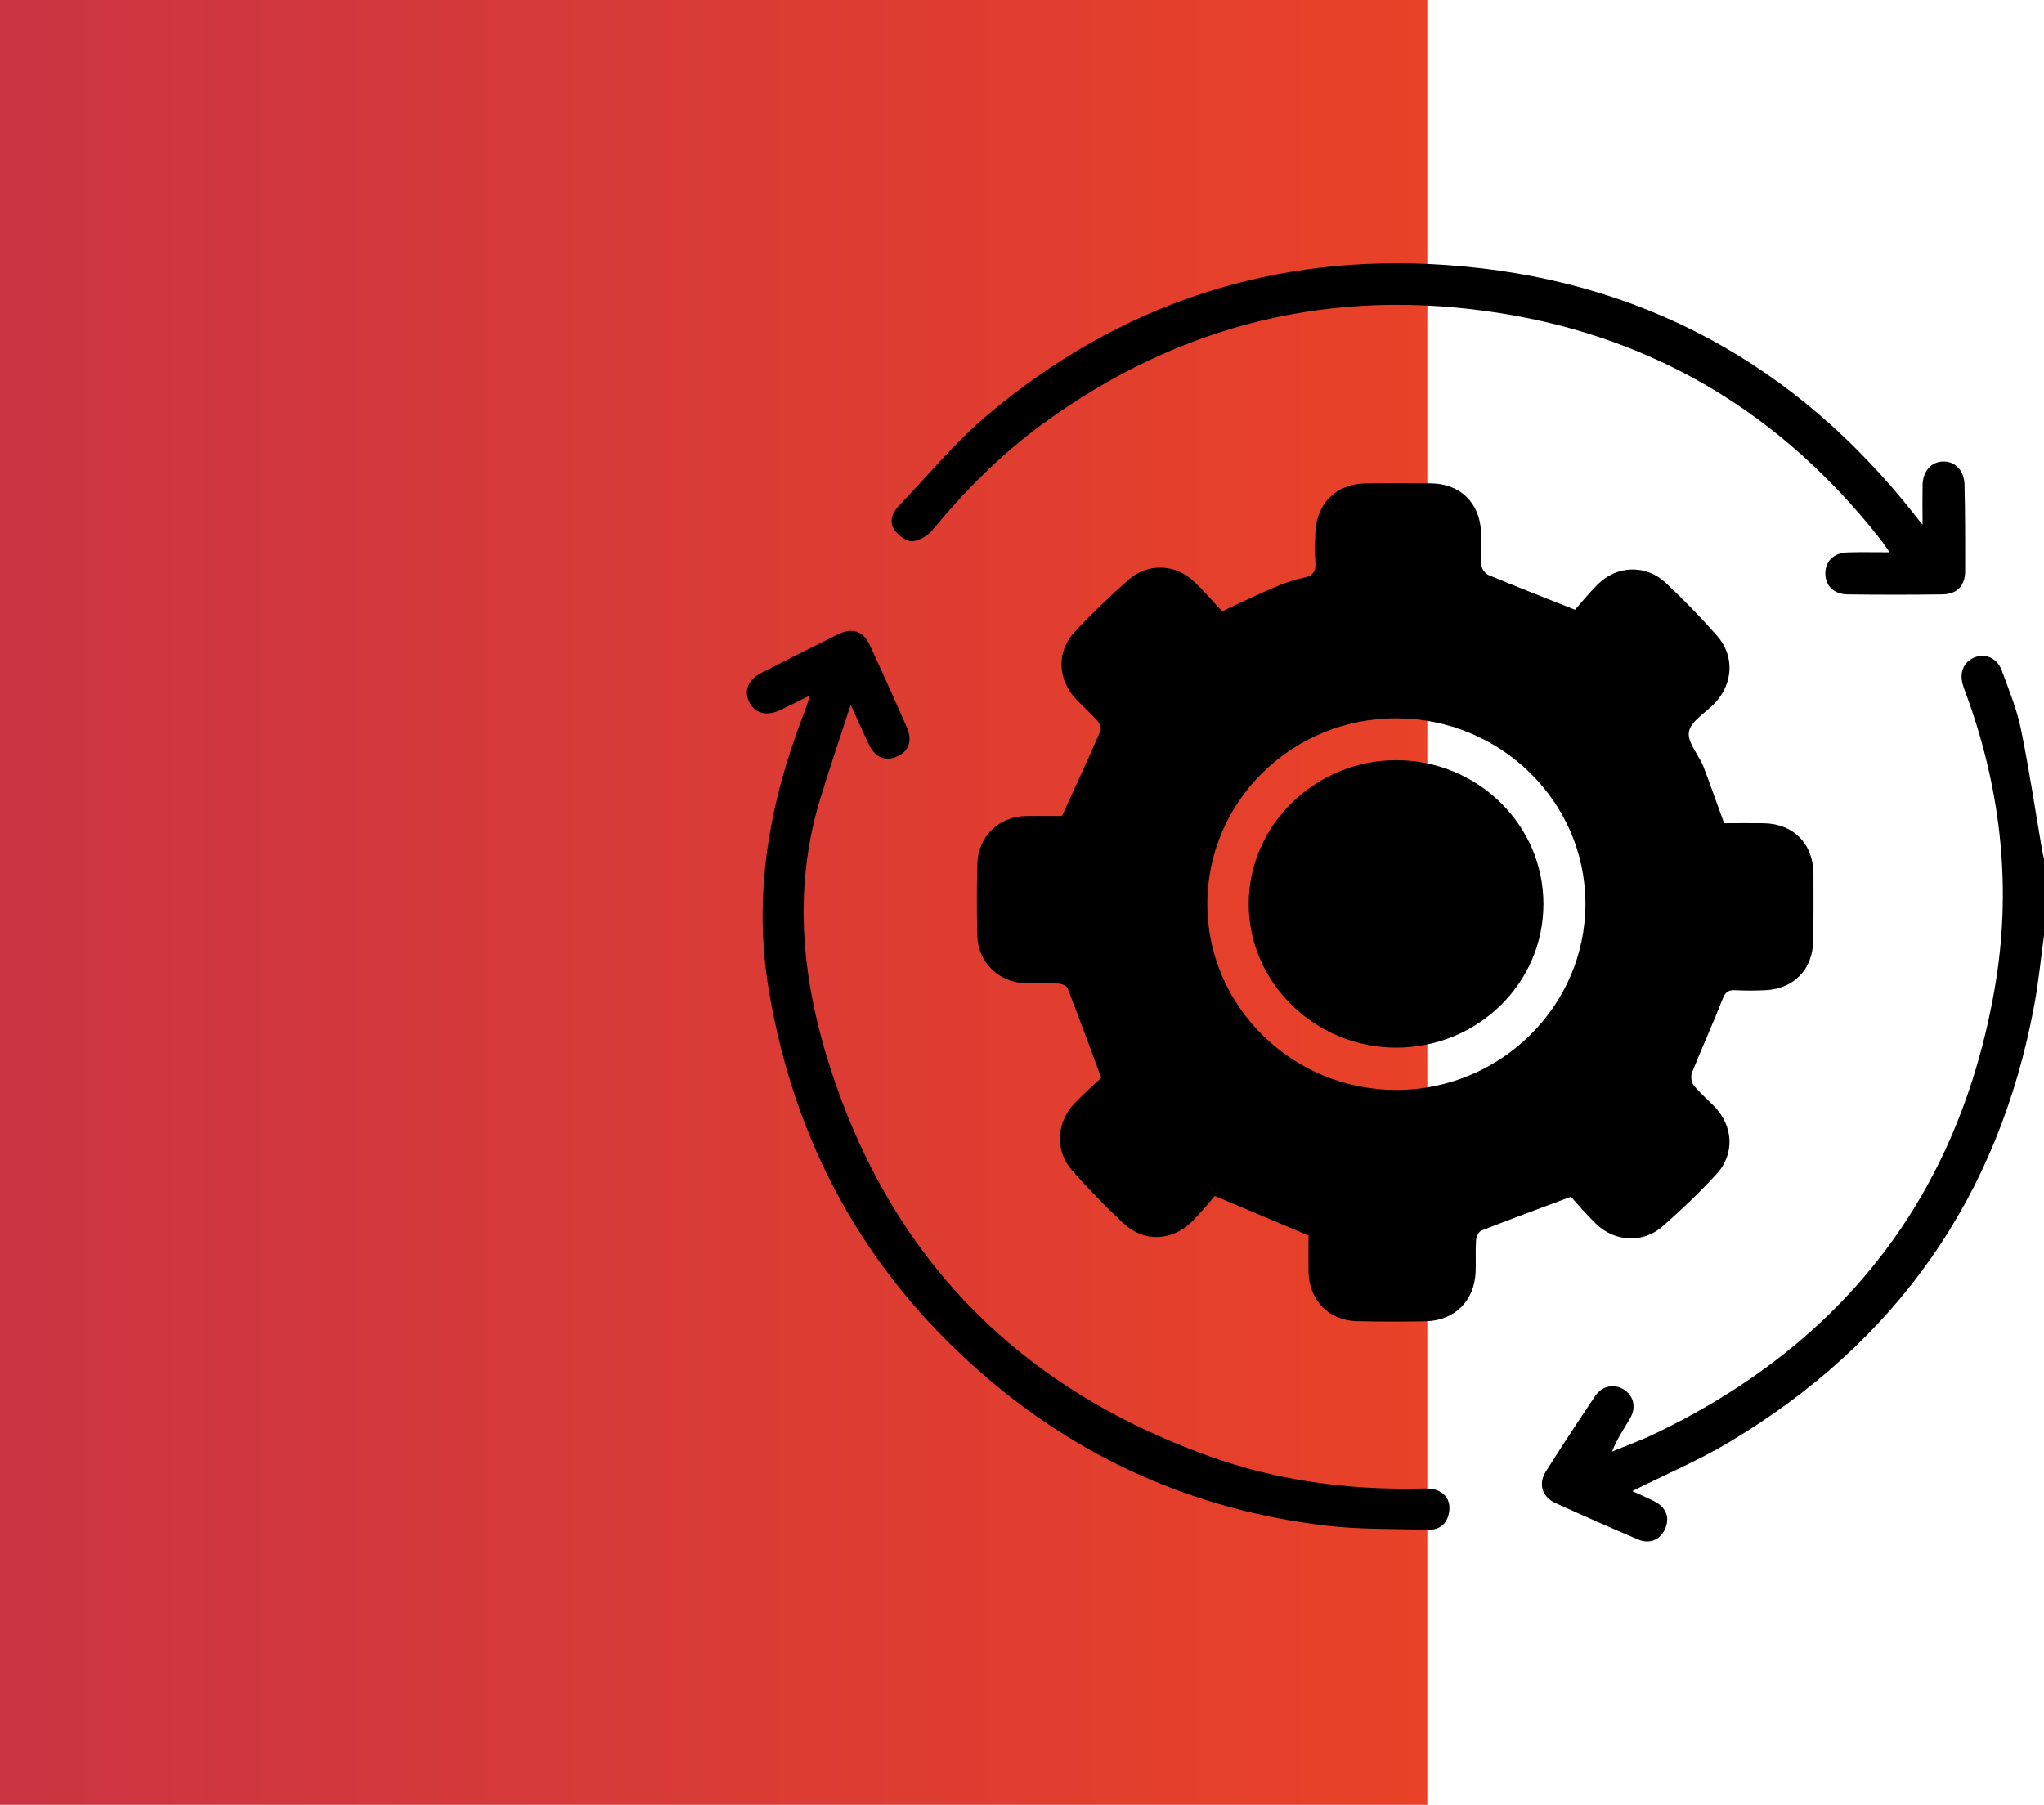
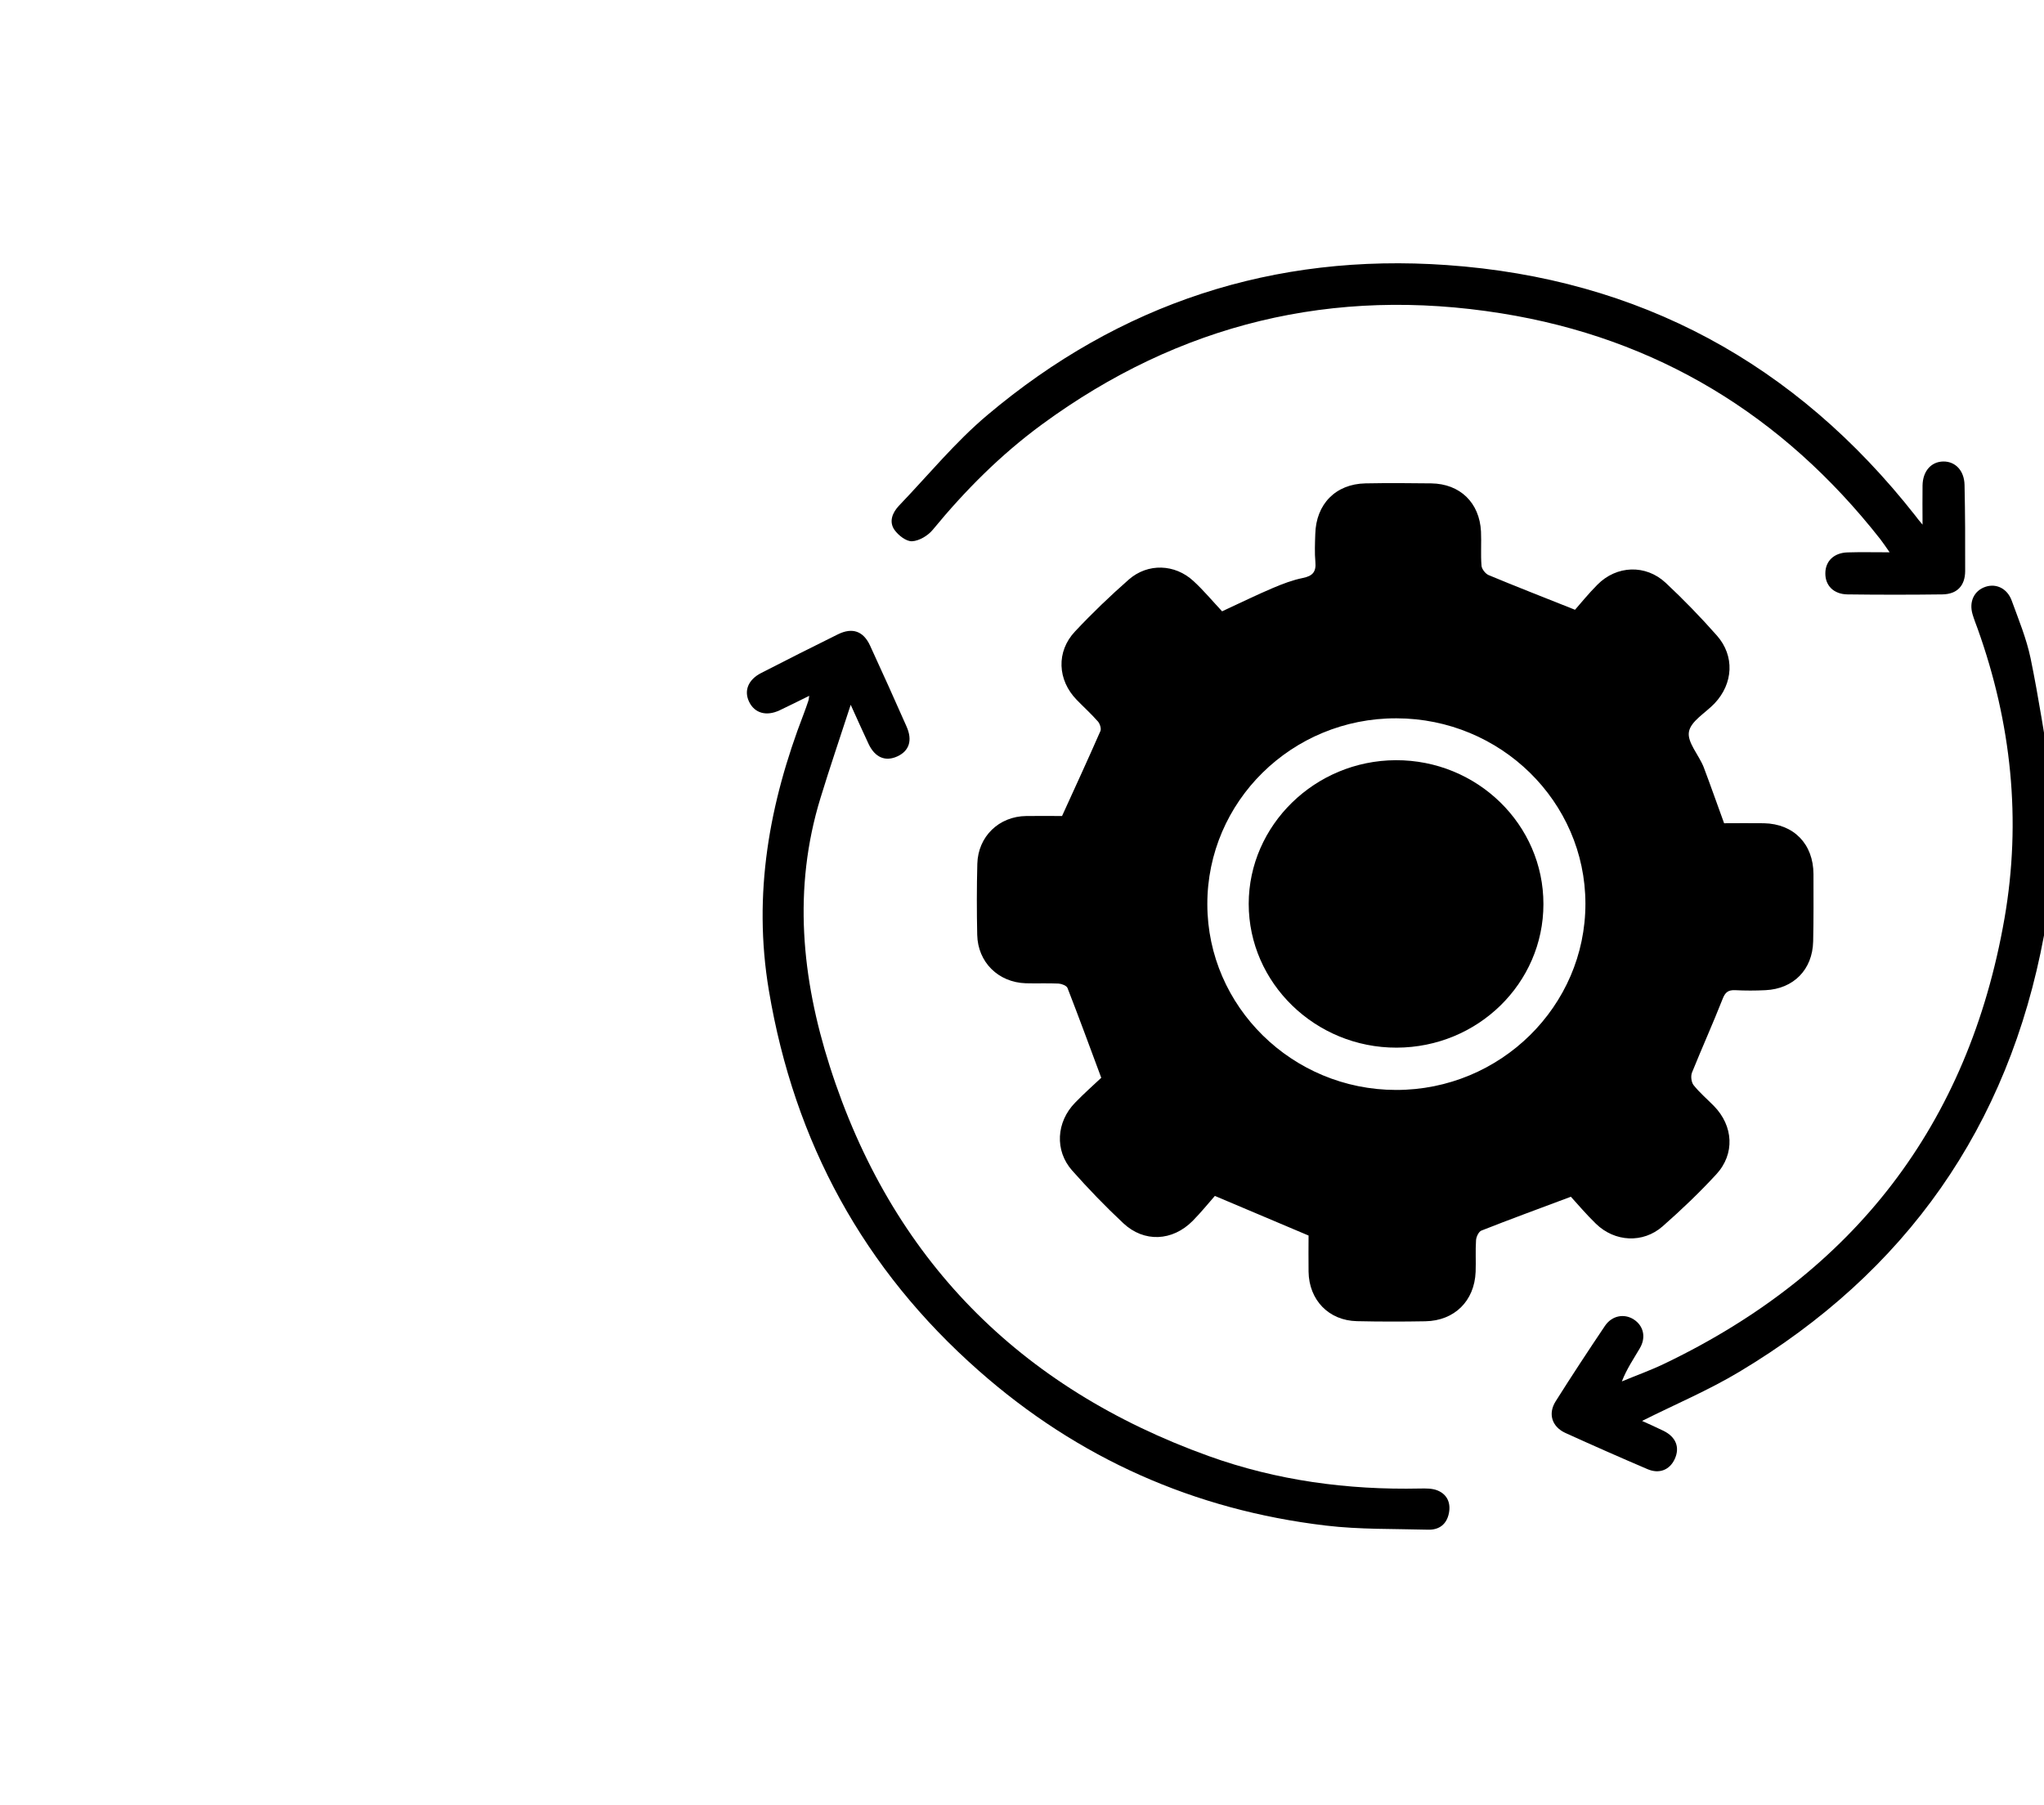
<svg xmlns="http://www.w3.org/2000/svg" id="Layer_1" x="0px" y="0px" width="198.08px" height="174.93px" viewBox="0 0 198.08 174.93" style="enable-background:new 0 0 198.08 174.93;" xml:space="preserve">
  <style type="text/css">	.st0{fill:url(#SVGID_1_);}</style>
  <g>
    <linearGradient id="SVGID_1_" gradientUnits="userSpaceOnUse" x1="-72.304" y1="679.465" x2="161.861" y2="679.465" gradientTransform="matrix(1 0 0 1 0 -592)">
      <stop offset="0" style="stop-color:#B92D52" />
      <stop offset="1" style="stop-color:#EF4423" />
    </linearGradient>
-     <rect class="st0" width="138.32" height="174.93" />
  </g>
  <g>
-     <path d="M198.08,90.66c-0.31,2.27-0.53,4.55-0.95,6.8c-3.45,18.57-13.38,32.64-29.53,42.3c-3,1.8-6.26,3.17-9.42,4.76  c0.64,0.29,1.37,0.61,2.08,0.96c1.2,0.59,1.6,1.6,1.09,2.72c-0.48,1.06-1.5,1.49-2.65,0.99c-2.67-1.14-5.32-2.31-7.96-3.51  c-1.3-0.6-1.7-1.86-0.93-3.07c1.55-2.46,3.15-4.89,4.77-7.3c0.68-1.01,1.87-1.22,2.79-0.63c0.95,0.61,1.22,1.73,0.59,2.8  c-0.59,1.01-1.26,1.98-1.74,3.21c1.41-0.59,2.86-1.1,4.23-1.77c18.24-8.78,29.36-23.09,32.85-43.1c1.66-9.53,0.67-18.95-2.6-28.08  c-0.17-0.46-0.35-0.92-0.49-1.39c-0.37-1.24,0.15-2.31,1.26-2.68c1.03-0.34,2.1,0.16,2.53,1.34c0.67,1.84,1.43,3.68,1.83,5.59  c0.8,3.88,1.38,7.81,2.05,11.71c0.05,0.32,0.13,0.63,0.2,0.94C198.08,85.74,198.08,88.2,198.08,90.66z" />
+     <path d="M198.08,90.66c-3.45,18.57-13.38,32.64-29.53,42.3c-3,1.8-6.26,3.17-9.42,4.76  c0.64,0.29,1.37,0.61,2.08,0.96c1.2,0.59,1.6,1.6,1.09,2.72c-0.48,1.06-1.5,1.49-2.65,0.99c-2.67-1.14-5.32-2.31-7.96-3.51  c-1.3-0.6-1.7-1.86-0.93-3.07c1.55-2.46,3.15-4.89,4.77-7.3c0.68-1.01,1.87-1.22,2.79-0.63c0.95,0.61,1.22,1.73,0.59,2.8  c-0.59,1.01-1.26,1.98-1.74,3.21c1.41-0.59,2.86-1.1,4.23-1.77c18.24-8.78,29.36-23.09,32.85-43.1c1.66-9.53,0.67-18.95-2.6-28.08  c-0.17-0.46-0.35-0.92-0.49-1.39c-0.37-1.24,0.15-2.31,1.26-2.68c1.03-0.34,2.1,0.16,2.53,1.34c0.67,1.84,1.43,3.68,1.83,5.59  c0.8,3.88,1.38,7.81,2.05,11.71c0.05,0.32,0.13,0.63,0.2,0.94C198.08,85.74,198.08,88.2,198.08,90.66z" />
    <path d="M167.08,79.79c1.25,0,2.56-0.02,3.86,0c2.89,0.06,4.79,2.01,4.8,4.93c0,2.17,0.02,4.35-0.03,6.52  c-0.06,2.74-1.9,4.6-4.62,4.73c-0.98,0.05-1.97,0.05-2.94,0c-0.68-0.03-0.97,0.21-1.22,0.86c-0.94,2.39-2,4.74-2.96,7.12  c-0.14,0.34-0.07,0.94,0.15,1.22c0.58,0.73,1.31,1.35,1.97,2.02c1.89,1.93,2.06,4.65,0.23,6.63c-1.63,1.77-3.39,3.45-5.2,5.04  c-1.9,1.67-4.64,1.52-6.46-0.25c-0.94-0.91-1.78-1.91-2.43-2.62c-3.12,1.17-5.91,2.19-8.67,3.28c-0.26,0.1-0.5,0.6-0.52,0.93  c-0.07,1.02,0,2.05-0.04,3.07c-0.11,2.82-2.05,4.74-4.87,4.79c-2.21,0.04-4.42,0.04-6.63-0.01c-2.74-0.06-4.65-2.05-4.69-4.8  c-0.02-1.23,0-2.45,0-3.5c-3-1.27-5.85-2.47-9.08-3.84c-0.59,0.67-1.33,1.59-2.16,2.43c-1.96,1.97-4.7,2.1-6.71,0.22  c-1.73-1.62-3.39-3.34-4.96-5.11c-1.71-1.93-1.54-4.7,0.28-6.57c0.88-0.91,1.83-1.75,2.54-2.42c-1.14-3.07-2.18-5.9-3.27-8.7  c-0.09-0.23-0.56-0.41-0.86-0.43c-1.06-0.05-2.13,0-3.19-0.03c-2.66-0.09-4.64-2.04-4.7-4.69c-0.05-2.29-0.05-4.59,0.01-6.89  c0.07-2.65,2.1-4.6,4.74-4.63c1.22-0.02,2.45,0,3.47,0c1.29-2.83,2.53-5.52,3.72-8.24c0.1-0.23-0.05-0.7-0.24-0.92  c-0.65-0.74-1.38-1.4-2.06-2.1c-1.87-1.92-2-4.68-0.16-6.63c1.65-1.76,3.4-3.44,5.21-5.03c1.84-1.61,4.47-1.52,6.27,0.15  c0.99,0.91,1.86,1.96,2.77,2.93c1.75-0.81,3.32-1.58,4.92-2.26c0.94-0.4,1.91-0.77,2.9-0.97c0.94-0.19,1.31-0.58,1.22-1.55  c-0.08-0.89-0.04-1.8-0.01-2.7c0.07-2.91,1.97-4.86,4.86-4.92c2.13-0.04,4.25-0.03,6.38,0c2.79,0.04,4.68,1.87,4.82,4.67  c0.05,1.1-0.04,2.22,0.05,3.32c0.03,0.32,0.38,0.77,0.69,0.9c2.63,1.1,5.29,2.13,8.37,3.36c0.54-0.61,1.31-1.57,2.17-2.43  c1.86-1.88,4.68-1.99,6.62-0.18c1.73,1.62,3.39,3.33,4.96,5.11c1.74,1.97,1.59,4.65-0.22,6.57c-0.87,0.92-2.31,1.72-2.49,2.76  c-0.18,1.01,0.95,2.23,1.42,3.4C165.76,76.09,166.39,77.91,167.08,79.79z M117,87.66c0.02,9.9,8.23,17.97,18.29,17.98  c10.11,0.01,18.36-8.12,18.35-18.06c-0.01-9.89-8.22-17.94-18.31-17.96C125.2,69.59,116.98,77.68,117,87.66z" />
    <path d="M78.42,67.44c-1.06,0.52-1.96,0.98-2.88,1.41c-1.27,0.59-2.39,0.28-2.93-0.8c-0.54-1.08-0.12-2.17,1.15-2.82  c2.47-1.27,4.95-2.52,7.44-3.75c1.4-0.69,2.47-0.32,3.12,1.1c1.2,2.6,2.37,5.21,3.53,7.83c0.6,1.35,0.26,2.37-0.89,2.9  c-1.16,0.53-2.16,0.11-2.78-1.19c-0.54-1.14-1.05-2.3-1.74-3.81c-1.05,3.23-2.04,6.12-2.93,9.04c-2.69,8.76-1.82,17.48,0.9,25.99  c5.95,18.65,18.36,31.17,36.71,37.78c6.61,2.38,13.47,3.3,20.49,3.15c0.56-0.01,1.18-0.02,1.68,0.18c0.95,0.38,1.32,1.21,1.12,2.21  c-0.21,1.07-0.94,1.63-2.01,1.6c-3.31-0.09-6.64-0.01-9.92-0.4c-12.73-1.51-24-6.51-33.62-15C83.7,123.03,76.98,110.72,74.51,96  c-1.57-9.34,0.04-18.16,3.38-26.82c0.16-0.42,0.31-0.85,0.45-1.27C78.37,67.84,78.37,67.76,78.42,67.44z" />
    <path d="M186.31,50.85c0-1.5-0.02-2.64,0-3.79c0.02-1.39,0.83-2.31,2-2.33c1.17-0.02,2.04,0.87,2.07,2.27  c0.06,2.79,0.07,5.57,0.06,8.36c-0.01,1.42-0.79,2.23-2.21,2.25c-3.07,0.04-6.14,0.04-9.2,0c-1.34-0.02-2.15-0.86-2.14-2.04  c0-1.18,0.83-1.99,2.15-2.03c1.26-0.04,2.53-0.01,4.08-0.01c-0.38-0.54-0.63-0.92-0.91-1.28c-9.44-12.01-21.65-19.47-36.72-21.88  c-16.28-2.61-31.18,0.98-44.52,10.77c-3.98,2.92-7.44,6.39-10.58,10.21c-0.46,0.56-1.3,1.07-2,1.11c-0.56,0.03-1.32-0.56-1.7-1.09  c-0.57-0.8-0.21-1.68,0.42-2.35c2.83-2.95,5.45-6.16,8.56-8.78c12.85-10.84,27.79-15.73,44.53-14.55  c18.68,1.31,33.82,9.54,45.41,24.29C185.76,50.2,185.94,50.4,186.31,50.85z" />
    <path d="M135.35,101.54c-7.88,0.02-14.34-6.26-14.34-13.94c0.01-7.62,6.42-13.89,14.25-13.92c7.89-0.03,14.32,6.24,14.31,13.95  C149.57,95.3,143.21,101.52,135.35,101.54z" />
  </g>
</svg>